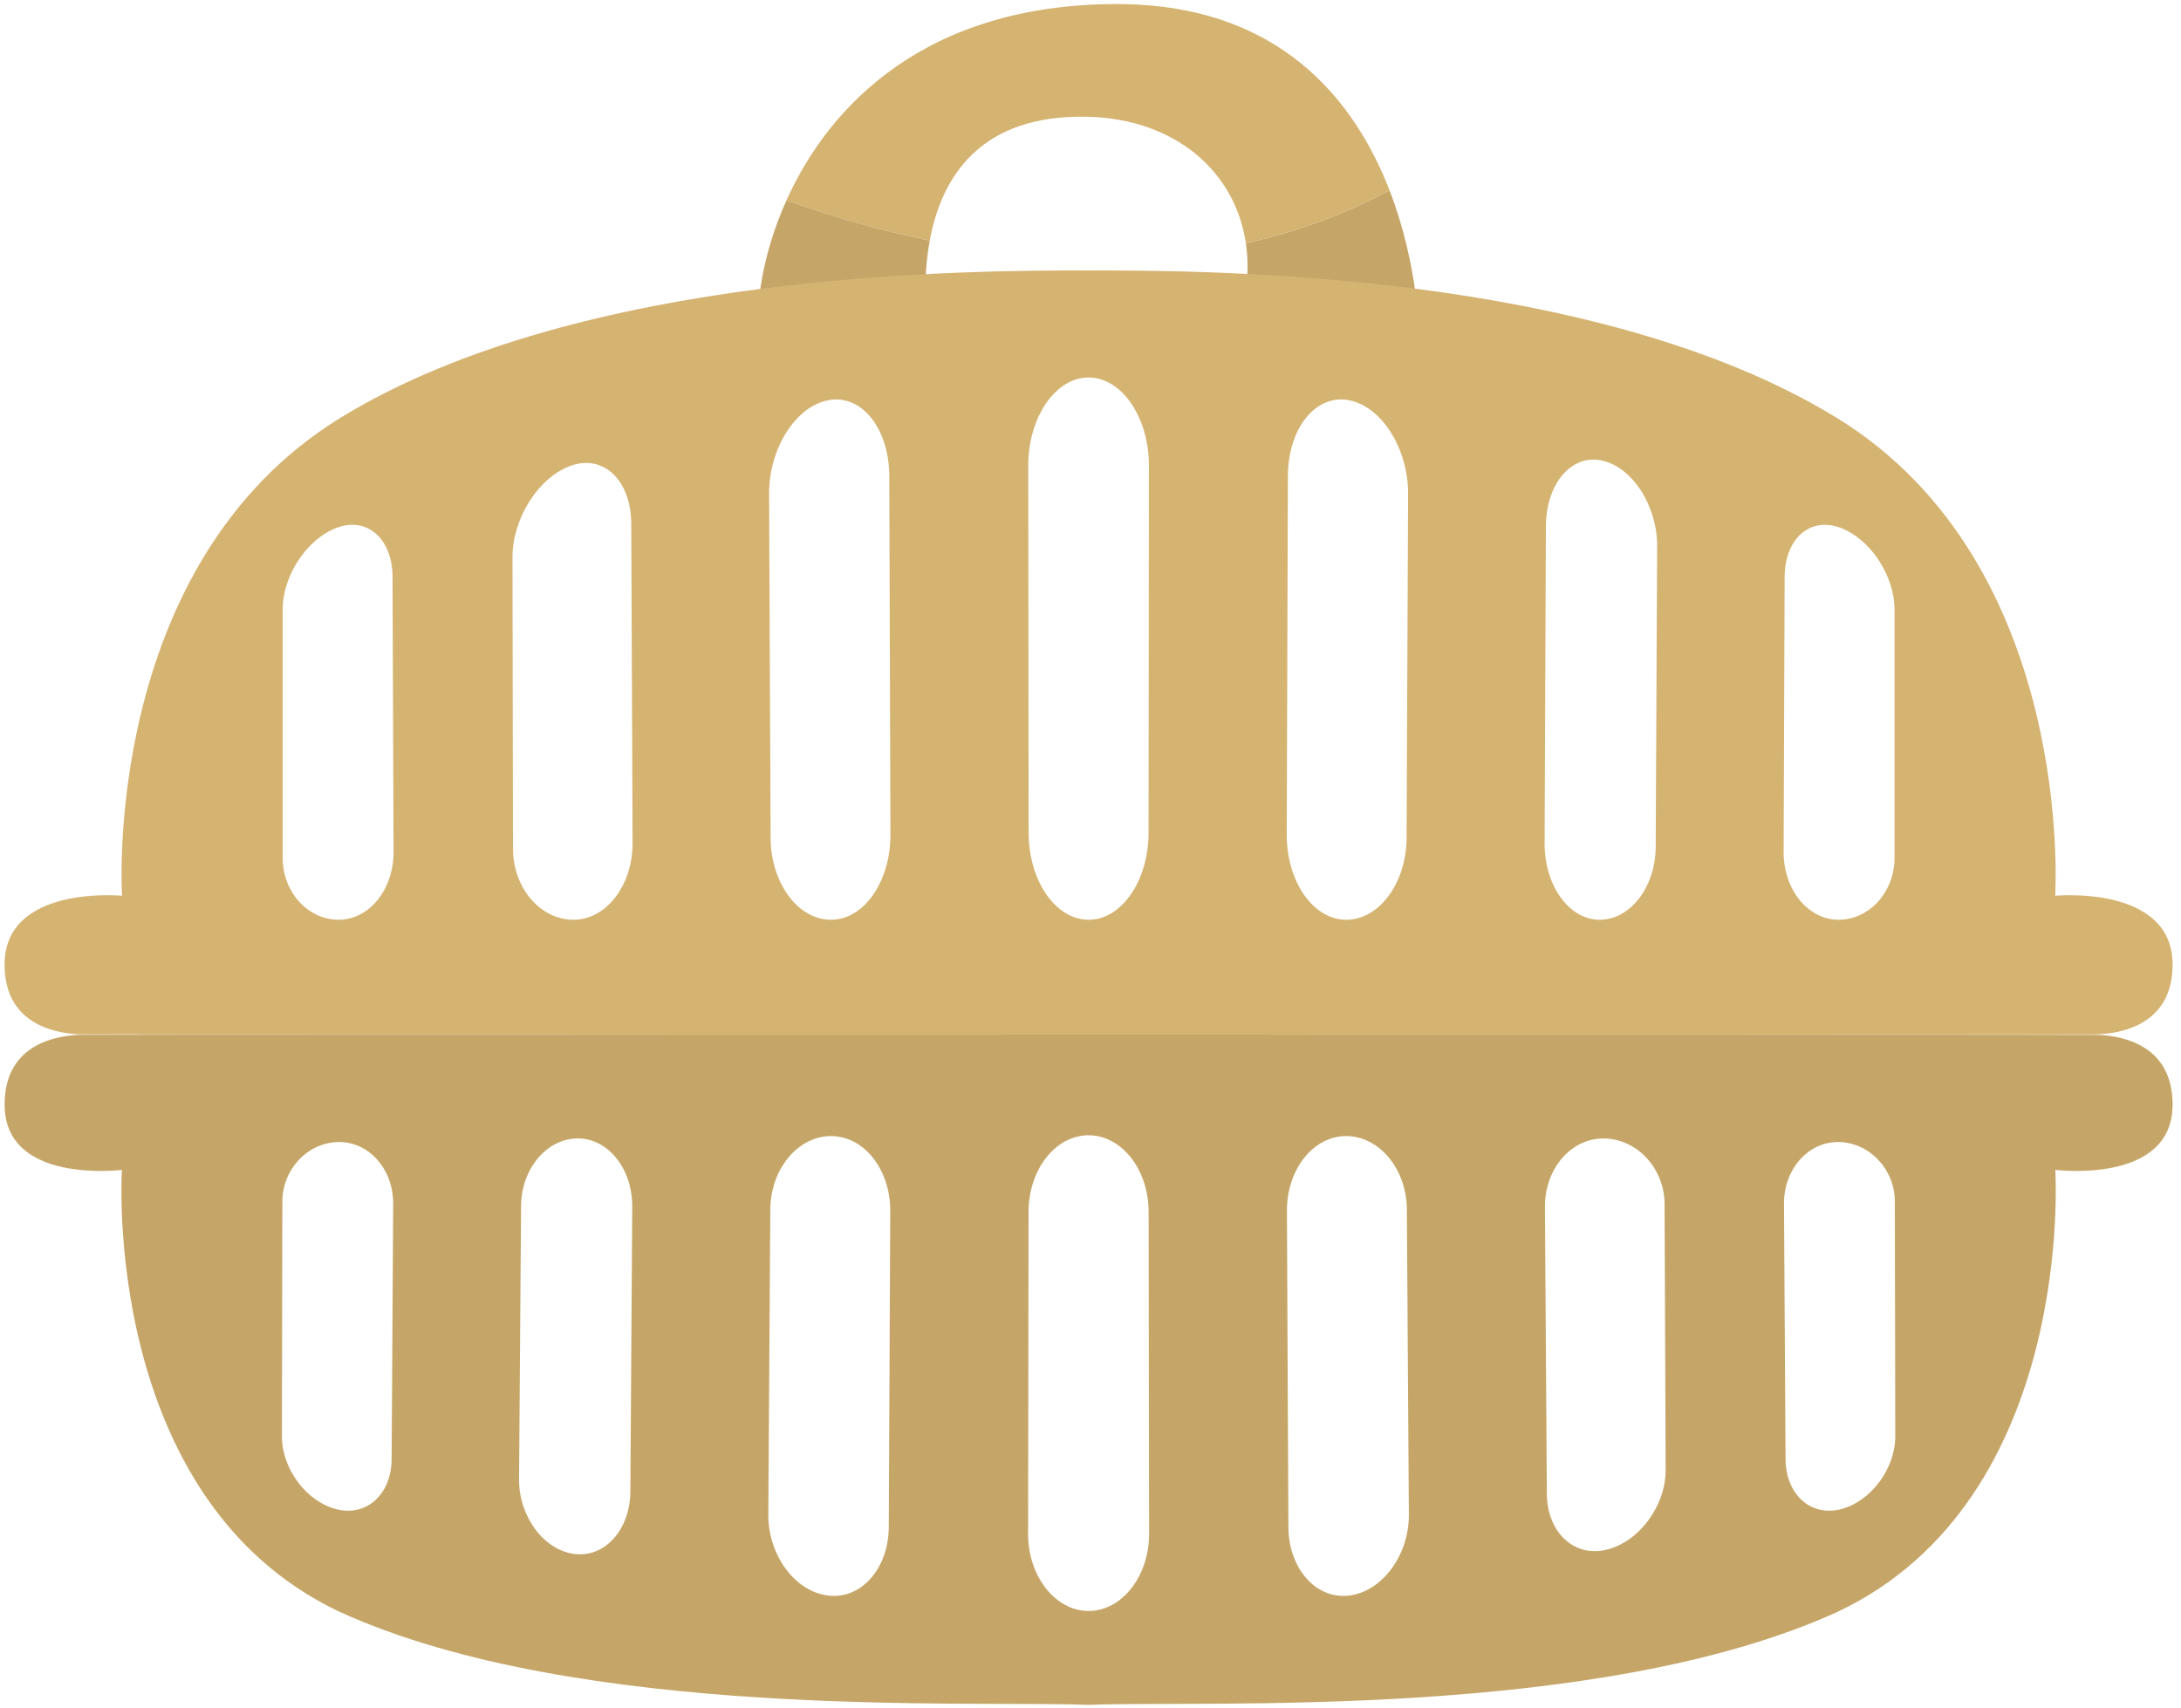
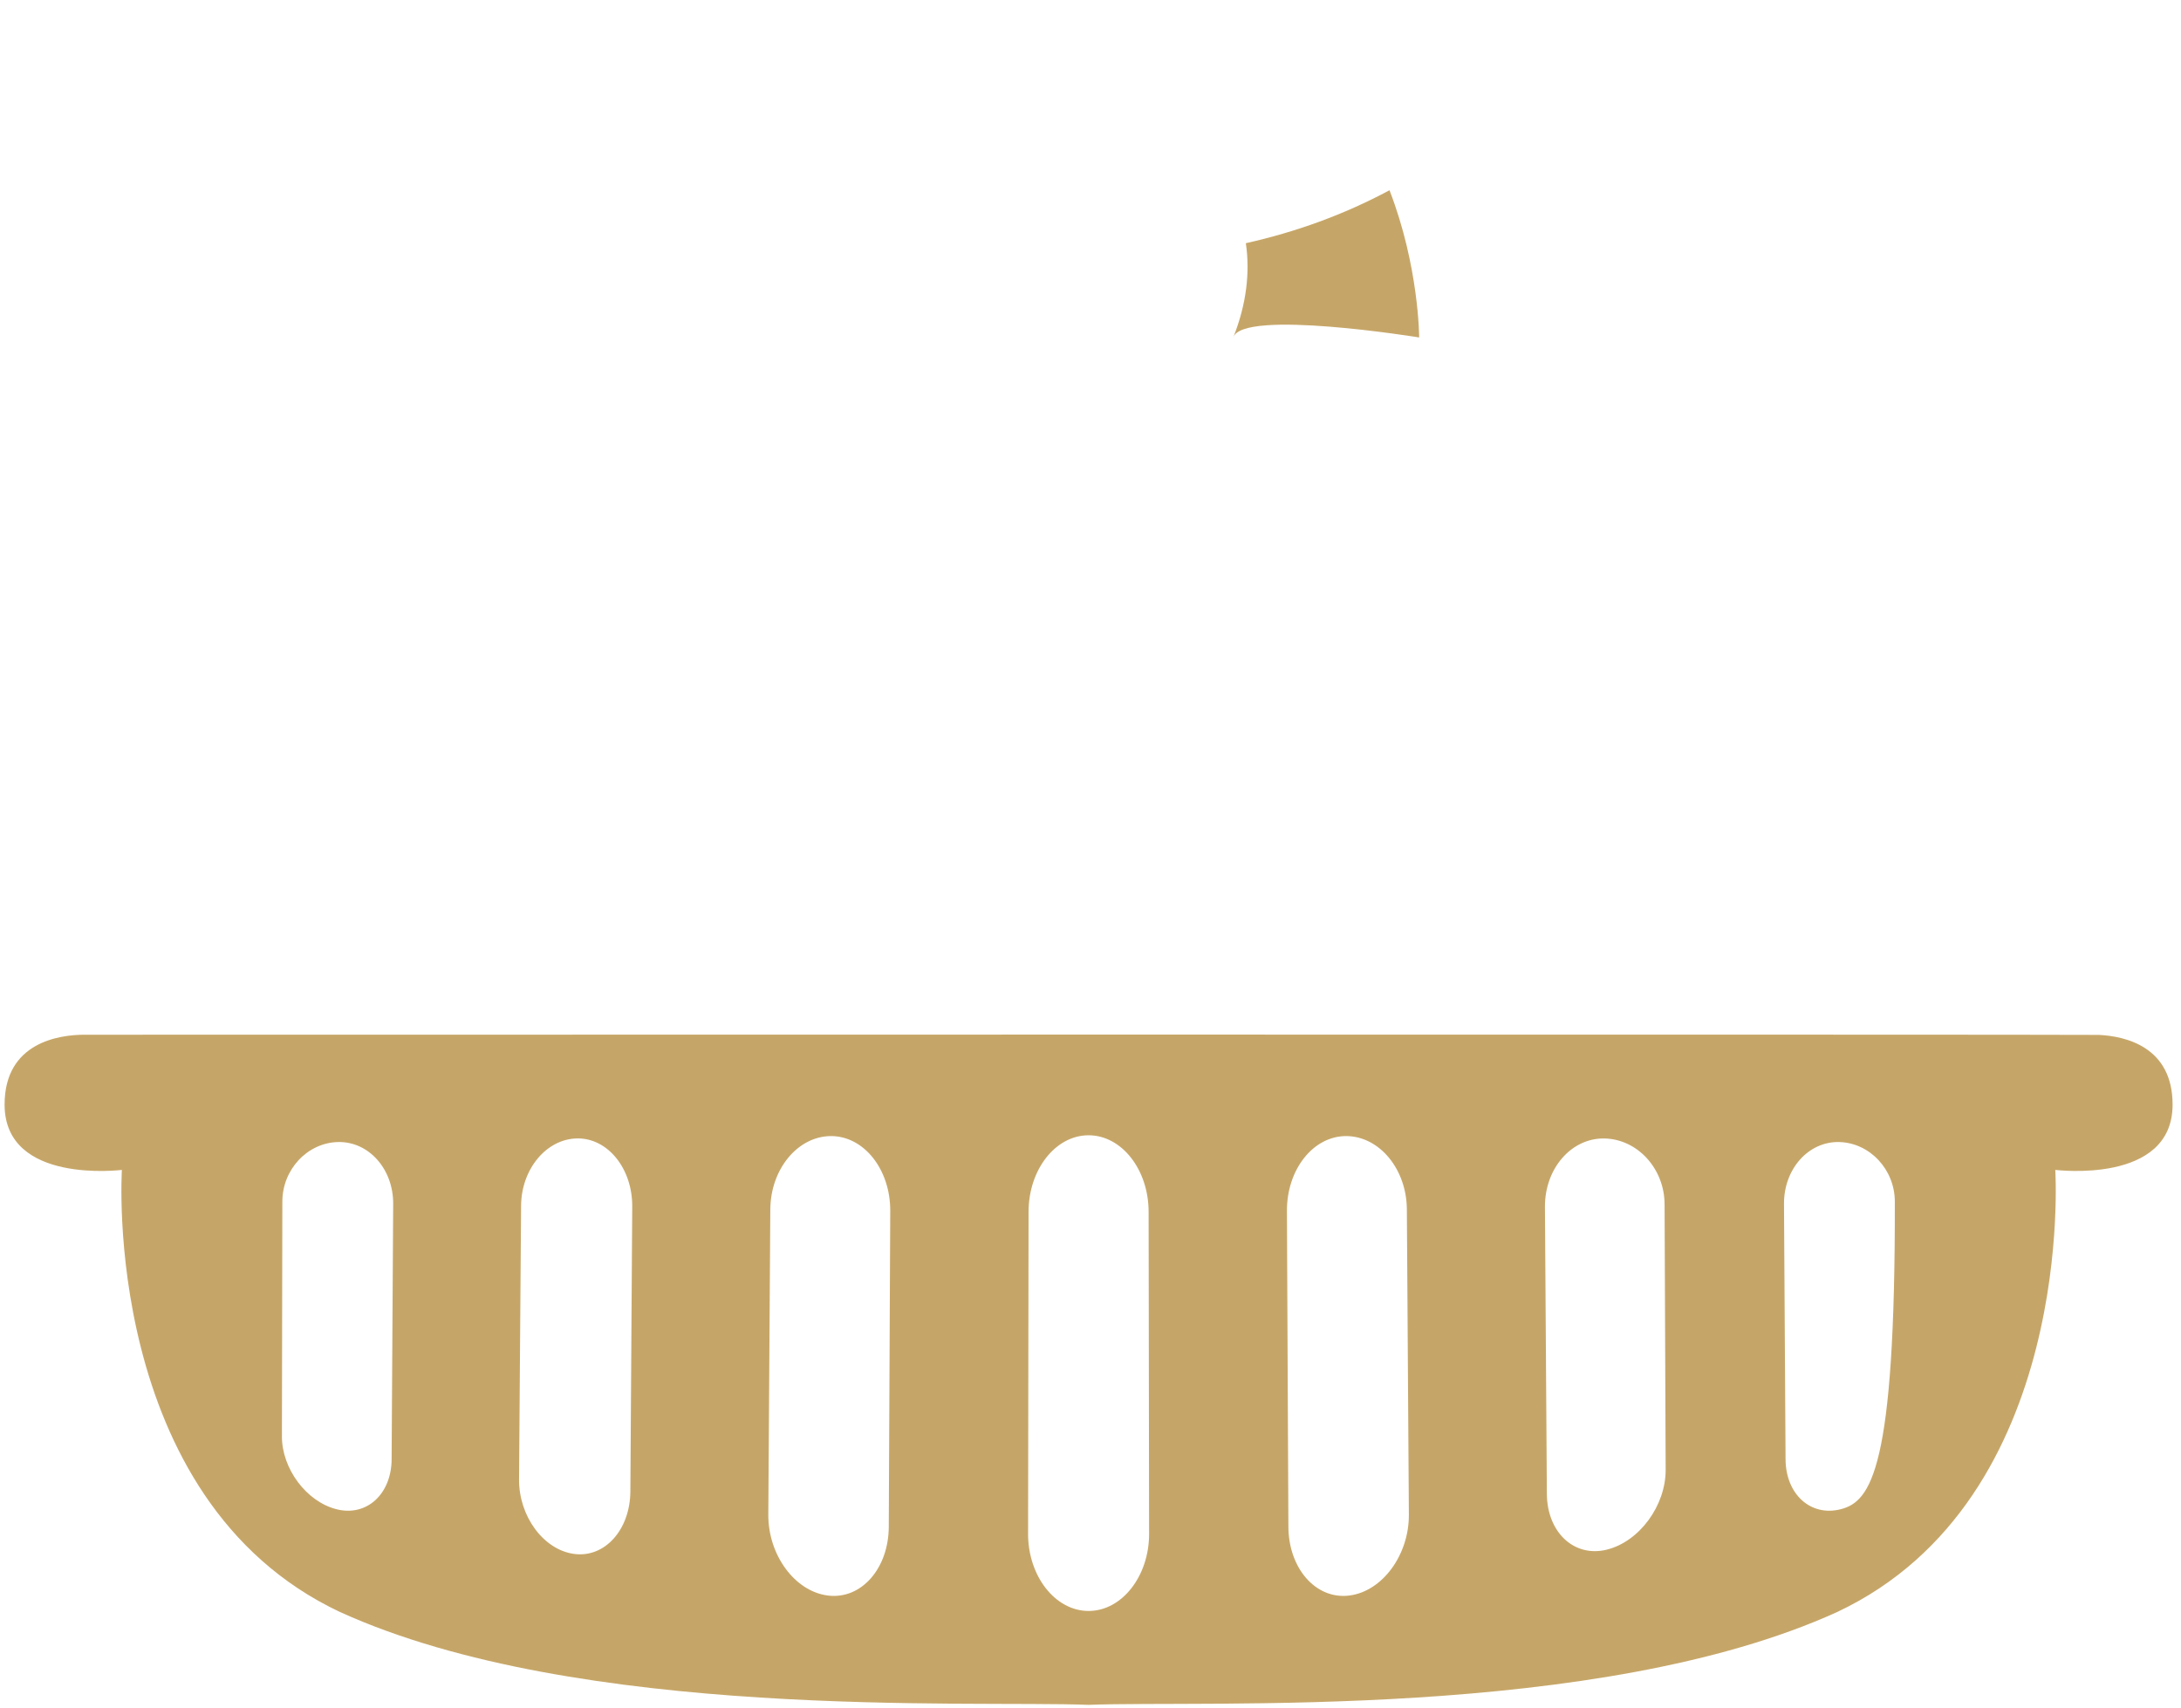
<svg xmlns="http://www.w3.org/2000/svg" width="189" height="148" viewBox="0 0 189 148">
  <g fill="none" fill-rule="evenodd">
    <path fill="#C6A668" d="M106.871,29.245 C107.667,26.754 122.981,29.245 122.981,29.245 C122.981,29.245 122.975,23.103 120.411,16.488 C116.437,18.618 112.26,20.116 107.962,21.077 C108.331,23.583 108.024,26.352 106.871,29.245" />
-     <path fill="#D5B371" d="M96.802,0.352 C80.191,0.352 71.835,9.182 68.152,17.361 C72.214,18.809 76.374,19.994 80.568,20.853 C81.556,15.479 84.842,9.854 94.335,10.122 C101.844,10.332 107.043,14.853 107.962,21.077 C112.26,20.116 116.437,18.618 120.411,16.488 C117.412,8.746 110.915,0.352 96.802,0.352" />
-     <path fill="#C6A668" d="M65.764,29.04 C66.597,35.798 80.643,30.279 80.643,30.279 C80.643,30.279 79.685,25.668 80.568,20.853 C76.374,19.994 72.214,18.809 68.152,17.361 C66.033,22.074 65.459,26.571 65.764,29.04" />
-     <path fill="#D5B371" d="M164.174,74.348 C164.177,77.283 162.021,79.685 159.36,79.713 C156.702,79.736 154.555,77.114 154.565,73.849 C154.597,63.93 154.621,59.904 154.652,49.988 C154.662,46.73 156.81,44.78 159.432,45.721 C162.056,46.664 164.171,49.873 164.174,52.807 C164.174,61.886 164.174,65.267 164.174,74.348 Z M143.479,73.382 C143.465,76.859 141.3,79.695 138.64,79.713 C135.982,79.726 133.838,76.756 133.852,73.077 C133.894,61.849 133.922,56.842 133.963,45.618 C133.977,41.942 136.15,39.337 138.813,39.91 C141.476,40.486 143.618,43.859 143.604,47.337 C143.559,58.043 143.524,62.669 143.479,73.382 Z M121.892,72.592 C121.878,76.508 119.542,79.697 116.674,79.713 C113.809,79.723 111.495,76.417 111.506,72.327 C111.541,59.83 111.571,53.755 111.605,41.259 C111.617,37.172 113.966,34.165 116.845,34.676 C119.725,35.189 122.037,38.884 122.022,42.798 C121.976,54.843 121.94,60.543 121.892,72.592 Z M99.531,72.173 C99.525,76.335 97.2,79.712 94.335,79.713 C91.469,79.71 89.144,76.333 89.138,72.173 C89.126,59.411 89.115,53.119 89.104,40.358 C89.1,36.201 91.441,32.715 94.335,32.715 C97.228,32.715 99.57,36.202 99.564,40.358 C99.552,53.119 99.543,59.412 99.531,72.173 Z M71.995,79.713 C69.127,79.697 66.791,76.508 66.778,72.592 C66.729,60.544 66.693,54.843 66.646,42.798 C66.632,38.884 68.947,35.189 71.824,34.676 C74.703,34.165 77.052,37.173 77.063,41.259 C77.099,53.755 77.128,59.83 77.163,72.327 C77.174,76.417 74.858,79.725 71.995,79.713 Z M49.652,79.713 C46.786,79.685 44.457,76.922 44.453,73.543 C44.436,63.102 44.427,58.737 44.411,48.297 C44.405,44.92 46.69,41.31 49.527,40.342 C52.366,39.375 54.688,41.688 54.704,45.392 C54.744,56.681 54.775,61.75 54.817,73.039 C54.833,76.749 52.52,79.736 49.652,79.713 Z M29.308,79.713 C26.649,79.685 24.492,77.283 24.495,74.348 C24.495,65.267 24.495,61.886 24.495,52.807 C24.498,49.873 26.613,46.664 29.237,45.721 C31.859,44.78 34.007,46.73 34.017,49.988 C34.048,59.904 34.072,63.93 34.104,73.849 C34.114,77.114 31.967,79.736 29.308,79.713 Z M178.095,77.628 C178.095,77.628 179.945,48.928 159.121,36.183 C138.297,23.438 104.515,23.438 94.335,23.438 C84.154,23.438 50.372,23.438 29.548,36.183 C8.724,48.928 10.574,77.628 10.574,77.628 C10.574,77.628 0.398,76.653 0.398,83.594 C0.398,88.591 4.474,89.51 6.757,89.634 C7.646,89.683 180.784,89.654 181.375,89.65 C183.482,89.636 188.271,89.01 188.271,83.594 C188.271,76.653 178.095,77.628 178.095,77.628 L178.095,77.628 Z" />
-     <path fill="#C6A668" d="M24.468,104.135 C24.471,101.357 26.631,99.043 29.289,98.975 C31.946,98.911 34.089,101.308 34.072,104.332 C34.021,113.534 33.988,117.27 33.937,126.472 C33.92,129.49 31.771,131.466 29.153,130.797 C26.534,130.13 24.428,127.27 24.431,124.493 C24.445,115.914 24.452,112.717 24.468,104.135 Z M45.156,104.49 C45.179,101.319 47.351,98.706 50.01,98.662 C52.667,98.621 54.807,101.267 54.788,104.572 C54.724,114.664 54.688,119.166 54.625,129.259 C54.606,132.56 52.423,135.024 49.758,134.673 C47.093,134.32 44.959,131.392 44.98,128.219 C45.048,118.464 45.089,114.249 45.156,104.49 Z M66.754,104.817 C66.773,101.337 69.115,98.488 71.981,98.459 C74.85,98.434 77.161,101.337 77.146,104.94 C77.101,115.953 77.065,121.306 77.019,132.321 C77.003,135.922 74.646,138.632 71.759,138.28 C68.871,137.93 66.559,134.748 66.58,131.27 C66.644,120.575 66.688,115.513 66.754,104.817 Z M89.133,105.01 C89.14,101.358 91.469,98.39 94.335,98.389 C97.202,98.392 99.529,101.36 99.536,105.01 C99.552,116.21 99.564,121.731 99.578,132.928 C99.585,136.579 97.237,139.613 94.335,139.615 C91.432,139.615 89.084,136.578 89.091,132.928 C89.106,121.731 89.117,116.208 89.133,105.01 Z M116.688,98.459 C119.554,98.488 121.896,101.337 121.915,104.817 C121.98,115.512 122.026,120.573 122.089,131.27 C122.11,134.749 119.795,137.929 116.91,138.28 C114.023,138.632 111.666,135.921 111.649,132.321 C111.604,121.308 111.568,115.953 111.522,104.94 C111.509,101.337 113.821,98.432 116.688,98.459 Z M139.036,98.666 C141.901,98.723 144.236,101.276 144.248,104.36 C144.288,113.88 144.304,117.862 144.342,127.382 C144.354,130.467 142.076,133.604 139.237,134.302 C136.398,135 134.068,132.789 134.047,129.462 C133.984,119.311 133.943,114.755 133.881,104.605 C133.859,101.274 136.168,98.614 139.036,98.666 Z M159.38,98.975 C162.037,99.045 164.198,101.357 164.201,104.135 C164.217,112.717 164.223,115.912 164.239,124.493 C164.241,127.27 162.135,130.13 159.516,130.797 C156.898,131.466 154.749,129.49 154.732,126.472 C154.681,117.27 154.648,113.534 154.597,104.332 C154.581,101.308 156.723,98.911 159.38,98.975 Z M10.563,101.393 C10.566,101.285 8.688,129.902 29.445,139.697 C50.197,149.147 84.112,147.349 94.335,147.752 C104.557,147.347 138.472,149.148 159.224,139.697 C179.981,129.902 178.103,101.285 178.105,101.393 C178.106,101.379 188.271,102.691 188.271,95.731 C188.271,90.722 184.195,89.809 181.912,89.691 C181.022,89.642 7.885,89.671 7.294,89.675 C5.187,89.684 0.397,90.301 0.398,95.731 C0.398,102.69 10.563,101.381 10.563,101.393 L10.563,101.393 Z" />
+     <path fill="#C6A668" d="M24.468,104.135 C24.471,101.357 26.631,99.043 29.289,98.975 C31.946,98.911 34.089,101.308 34.072,104.332 C34.021,113.534 33.988,117.27 33.937,126.472 C33.92,129.49 31.771,131.466 29.153,130.797 C26.534,130.13 24.428,127.27 24.431,124.493 C24.445,115.914 24.452,112.717 24.468,104.135 Z M45.156,104.49 C45.179,101.319 47.351,98.706 50.01,98.662 C52.667,98.621 54.807,101.267 54.788,104.572 C54.724,114.664 54.688,119.166 54.625,129.259 C54.606,132.56 52.423,135.024 49.758,134.673 C47.093,134.32 44.959,131.392 44.98,128.219 C45.048,118.464 45.089,114.249 45.156,104.49 Z M66.754,104.817 C66.773,101.337 69.115,98.488 71.981,98.459 C74.85,98.434 77.161,101.337 77.146,104.94 C77.101,115.953 77.065,121.306 77.019,132.321 C77.003,135.922 74.646,138.632 71.759,138.28 C68.871,137.93 66.559,134.748 66.58,131.27 C66.644,120.575 66.688,115.513 66.754,104.817 Z M89.133,105.01 C89.14,101.358 91.469,98.39 94.335,98.389 C97.202,98.392 99.529,101.36 99.536,105.01 C99.552,116.21 99.564,121.731 99.578,132.928 C99.585,136.579 97.237,139.613 94.335,139.615 C91.432,139.615 89.084,136.578 89.091,132.928 C89.106,121.731 89.117,116.208 89.133,105.01 Z M116.688,98.459 C119.554,98.488 121.896,101.337 121.915,104.817 C121.98,115.512 122.026,120.573 122.089,131.27 C122.11,134.749 119.795,137.929 116.91,138.28 C114.023,138.632 111.666,135.921 111.649,132.321 C111.604,121.308 111.568,115.953 111.522,104.94 C111.509,101.337 113.821,98.432 116.688,98.459 Z M139.036,98.666 C141.901,98.723 144.236,101.276 144.248,104.36 C144.288,113.88 144.304,117.862 144.342,127.382 C144.354,130.467 142.076,133.604 139.237,134.302 C136.398,135 134.068,132.789 134.047,129.462 C133.984,119.311 133.943,114.755 133.881,104.605 C133.859,101.274 136.168,98.614 139.036,98.666 Z M159.38,98.975 C162.037,99.045 164.198,101.357 164.201,104.135 C164.241,127.27 162.135,130.13 159.516,130.797 C156.898,131.466 154.749,129.49 154.732,126.472 C154.681,117.27 154.648,113.534 154.597,104.332 C154.581,101.308 156.723,98.911 159.38,98.975 Z M10.563,101.393 C10.566,101.285 8.688,129.902 29.445,139.697 C50.197,149.147 84.112,147.349 94.335,147.752 C104.557,147.347 138.472,149.148 159.224,139.697 C179.981,129.902 178.103,101.285 178.105,101.393 C178.106,101.379 188.271,102.691 188.271,95.731 C188.271,90.722 184.195,89.809 181.912,89.691 C181.022,89.642 7.885,89.671 7.294,89.675 C5.187,89.684 0.397,90.301 0.398,95.731 C0.398,102.69 10.563,101.381 10.563,101.393 L10.563,101.393 Z" />
  </g>
</svg>